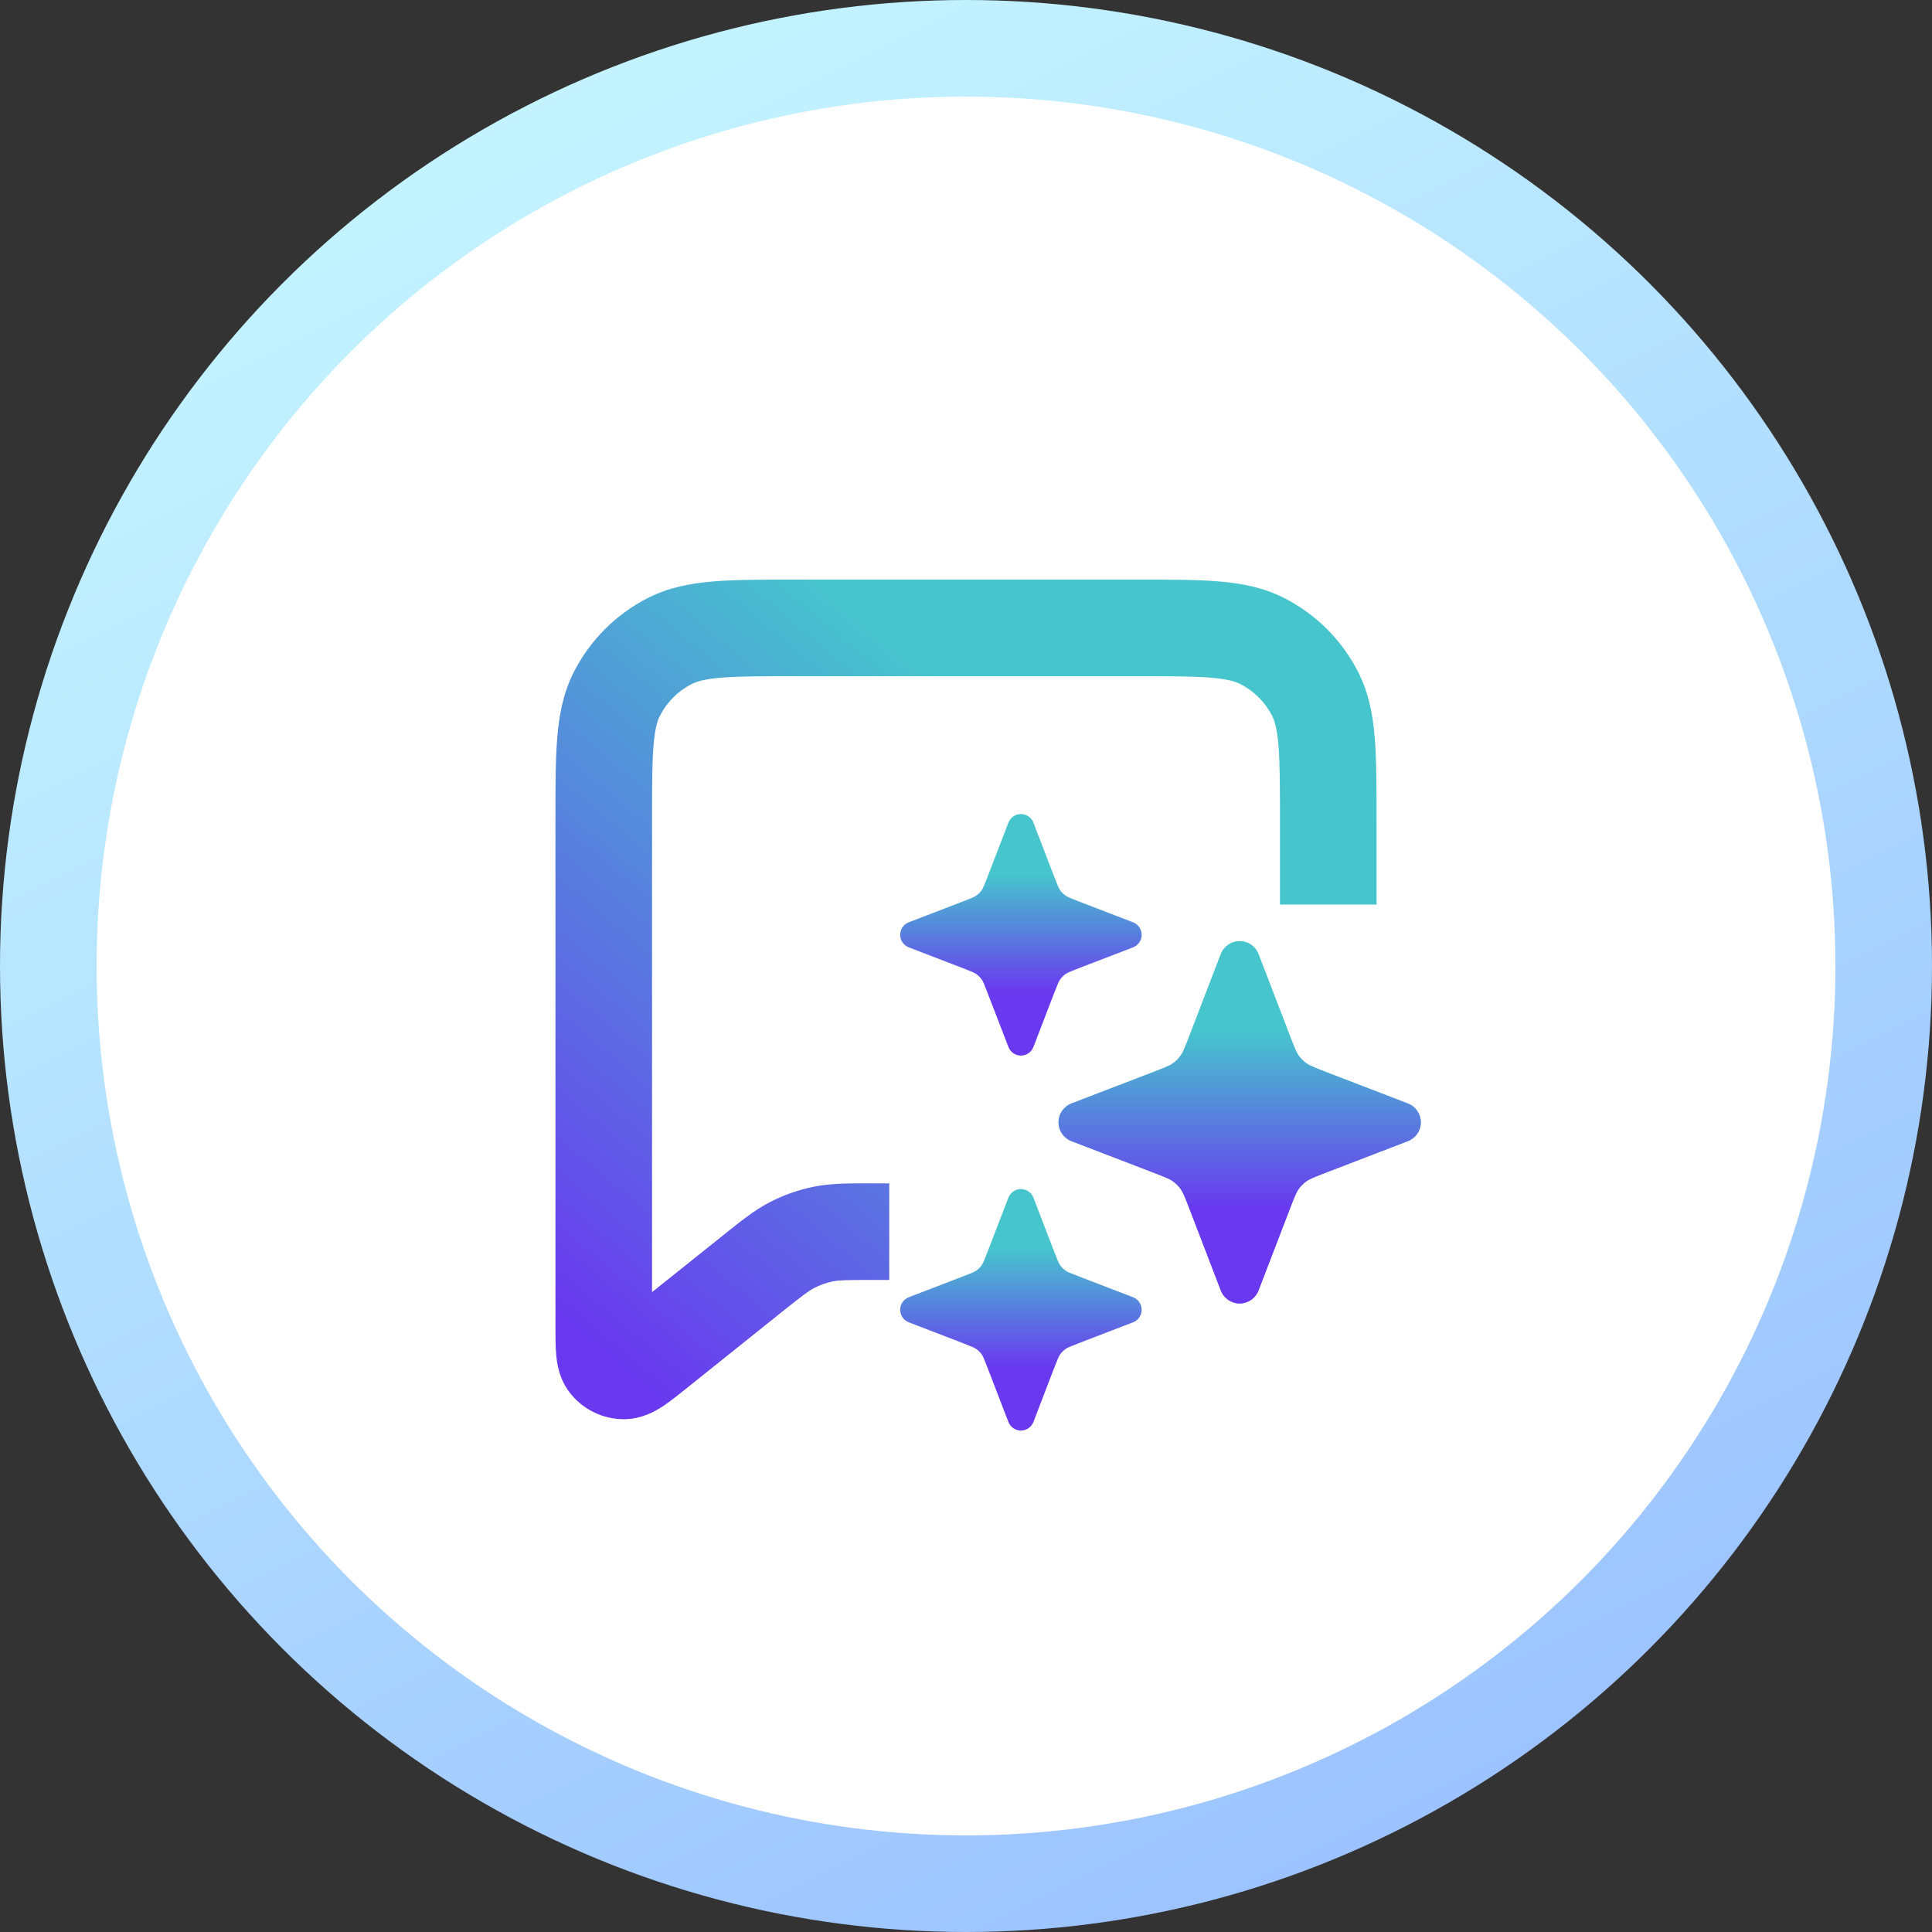
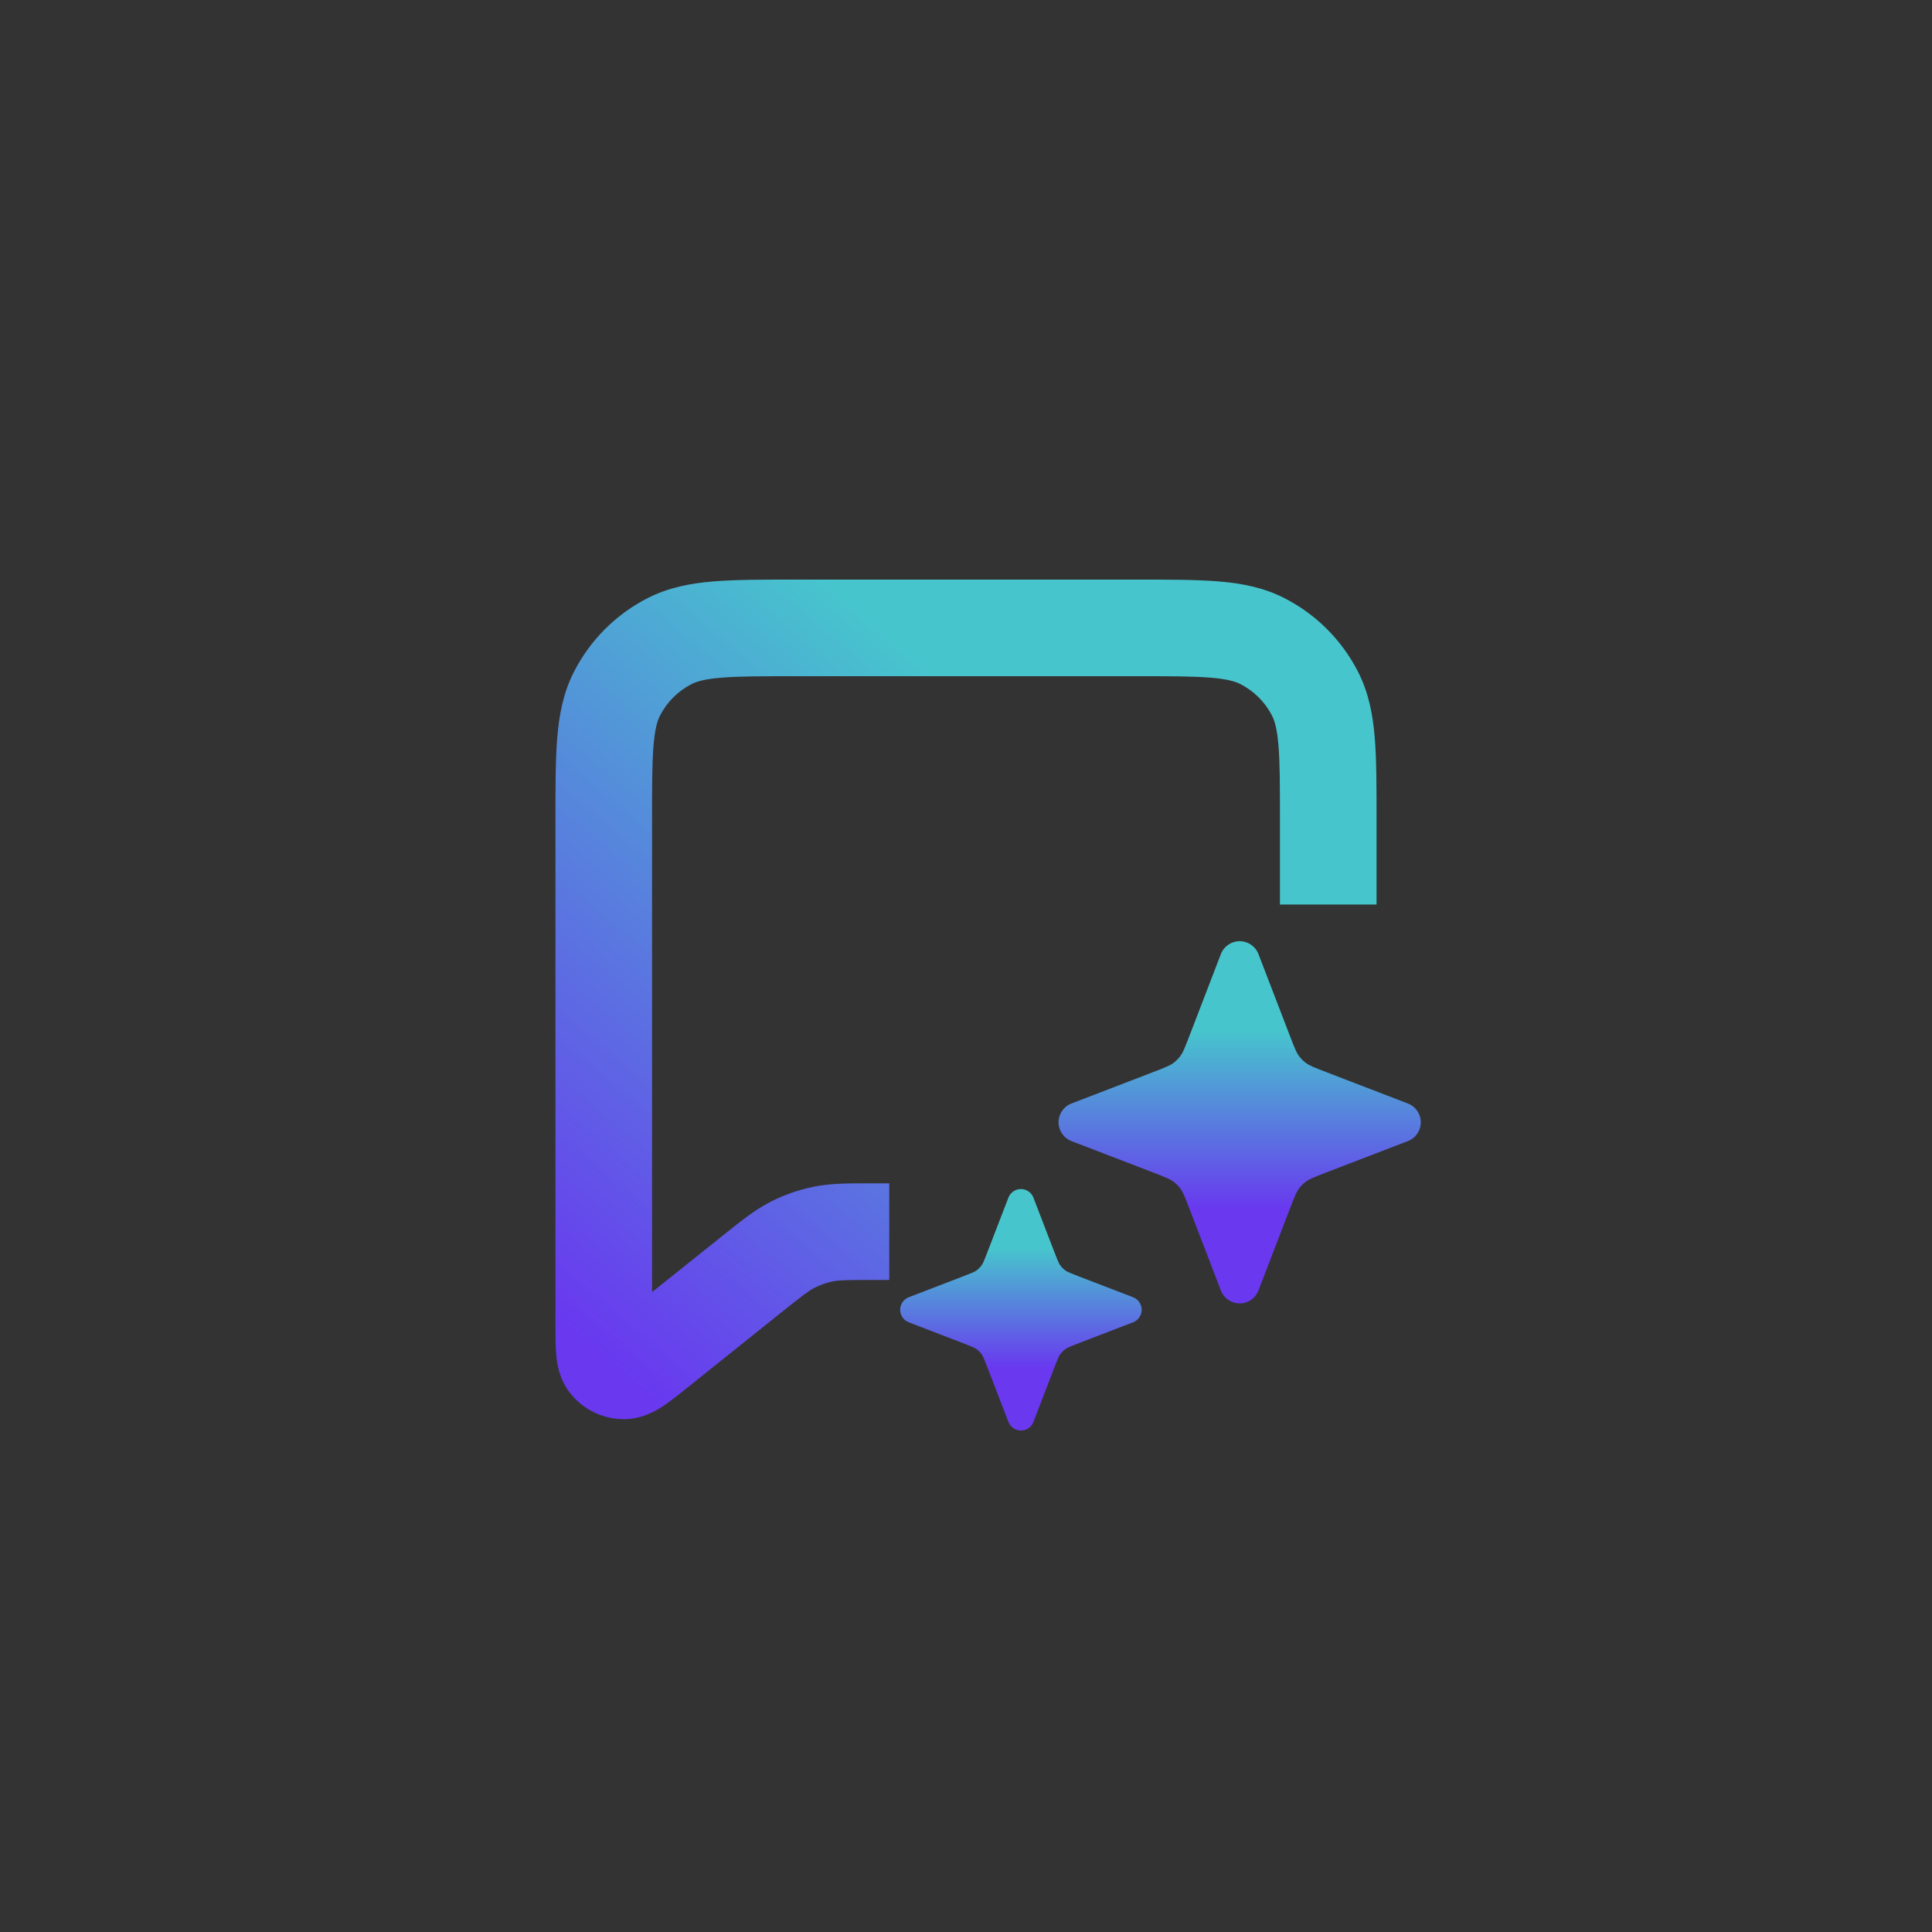
<svg xmlns="http://www.w3.org/2000/svg" width="40" height="40" viewBox="0 0 40 40" fill="none">
  <rect x="0" y="0" width="40" height="40" fill="#333333" stroke="none" />
-   <circle cx="20" cy="20" r="19" fill="white" stroke="url(#paint0_linear_3084_3050)" stroke-width="2" />
  <mask id="mask0_3084_3050" style="mask-type:alpha" maskUnits="userSpaceOnUse" x="2" y="2" width="36" height="36">
-     <circle cx="20" cy="20" r="18" fill="#D9D9D9" />
-   </mask>
+     </mask>
  <g mask="url(#mask0_3084_3050)">
</g>
  <path d="M23.5 12C24.184 12 24.757 11.999 25.224 12.037C25.702 12.076 26.157 12.162 26.589 12.382C27.247 12.717 27.783 13.253 28.118 13.911C28.338 14.343 28.424 14.798 28.463 15.276C28.501 15.743 28.5 16.316 28.5 17V18.727H26.5V17C26.5 16.284 26.5 15.806 26.47 15.44C26.441 15.085 26.389 14.922 26.337 14.819C26.193 14.537 25.963 14.307 25.681 14.163C25.578 14.111 25.415 14.059 25.061 14.03C24.694 14 24.216 14 23.5 14H16.5C15.784 14 15.306 14 14.94 14.03C14.585 14.059 14.422 14.111 14.319 14.163C14.037 14.307 13.807 14.537 13.663 14.819C13.611 14.922 13.559 15.085 13.53 15.44C13.5 15.806 13.5 16.284 13.5 17V26.752L14.946 25.596C15.321 25.296 15.614 25.055 15.951 24.883C16.232 24.739 16.531 24.635 16.84 24.571C17.211 24.495 17.59 24.5 18.069 24.5H18.411V26.5H18.069C17.51 26.5 17.368 26.504 17.242 26.53C17.11 26.557 16.982 26.603 16.861 26.664C16.747 26.723 16.633 26.807 16.195 27.157L14.208 28.748C14.05 28.874 13.878 29.013 13.727 29.113C13.59 29.203 13.3 29.382 12.918 29.383C12.487 29.383 12.079 29.188 11.81 28.851C11.571 28.552 11.53 28.214 11.516 28.051C11.499 27.869 11.5 27.648 11.5 27.446V17C11.5 16.316 11.499 15.743 11.537 15.276C11.576 14.798 11.662 14.343 11.882 13.911C12.217 13.253 12.753 12.717 13.411 12.382C13.843 12.162 14.298 12.076 14.776 12.037C15.243 11.999 15.816 12 16.5 12H23.5Z" fill="url(#paint1_linear_3084_3050)" />
-   <path fill-rule="evenodd" clip-rule="evenodd" d="M25.666 19.486C25.838 19.486 25.993 19.592 26.055 19.753L26.697 21.423C26.809 21.715 26.842 21.791 26.886 21.853C26.931 21.916 26.986 21.971 27.049 22.016C27.111 22.06 27.188 22.093 27.479 22.205L29.149 22.847C29.31 22.909 29.416 23.064 29.416 23.236C29.416 23.409 29.31 23.563 29.149 23.625L27.479 24.267C27.188 24.379 27.111 24.412 27.049 24.456C26.986 24.501 26.931 24.556 26.886 24.619C26.842 24.681 26.809 24.758 26.697 25.049L26.055 26.719C25.993 26.88 25.838 26.986 25.666 26.986C25.494 26.986 25.339 26.88 25.277 26.719L24.635 25.049C24.523 24.758 24.49 24.681 24.446 24.619C24.401 24.556 24.346 24.501 24.283 24.456C24.221 24.412 24.145 24.379 23.853 24.267L22.183 23.625C22.022 23.563 21.916 23.409 21.916 23.236C21.916 23.064 22.022 22.909 22.183 22.847L23.853 22.205C24.145 22.093 24.221 22.06 24.283 22.016C24.346 21.971 24.401 21.916 24.446 21.853C24.49 21.791 24.523 21.715 24.635 21.423L25.277 19.753C25.339 19.592 25.494 19.486 25.666 19.486Z" fill="url(#paint2_linear_3084_3050)" />
  <path fill-rule="evenodd" clip-rule="evenodd" d="M25.666 19.486C25.838 19.486 25.993 19.592 26.055 19.753L26.697 21.423C26.809 21.715 26.842 21.791 26.886 21.853C26.931 21.916 26.986 21.971 27.049 22.016C27.111 22.06 27.188 22.093 27.479 22.205L29.149 22.847C29.31 22.909 29.416 23.064 29.416 23.236C29.416 23.409 29.31 23.563 29.149 23.625L27.479 24.267C27.188 24.379 27.111 24.412 27.049 24.456C26.986 24.501 26.931 24.556 26.886 24.619C26.842 24.681 26.809 24.758 26.697 25.049L26.055 26.719C25.993 26.88 25.838 26.986 25.666 26.986C25.494 26.986 25.339 26.88 25.277 26.719L24.635 25.049C24.523 24.758 24.49 24.681 24.446 24.619C24.401 24.556 24.346 24.501 24.283 24.456C24.221 24.412 24.145 24.379 23.853 24.267L22.183 23.625C22.022 23.563 21.916 23.409 21.916 23.236C21.916 23.064 22.022 22.909 22.183 22.847L23.853 22.205C24.145 22.093 24.221 22.06 24.283 22.016C24.346 21.971 24.401 21.916 24.446 21.853C24.49 21.791 24.523 21.715 24.635 21.423L25.277 19.753C25.339 19.592 25.494 19.486 25.666 19.486Z" fill="url(#paint3_linear_3084_3050)" />
-   <path fill-rule="evenodd" clip-rule="evenodd" d="M21.137 16.855C21.252 16.855 21.355 16.925 21.396 17.033L21.824 18.146C21.899 18.34 21.921 18.391 21.95 18.432C21.98 18.474 22.017 18.511 22.059 18.541C22.1 18.57 22.151 18.592 22.345 18.667L23.459 19.095C23.566 19.137 23.637 19.24 23.637 19.355C23.637 19.469 23.566 19.573 23.459 19.614L22.345 20.042C22.151 20.117 22.1 20.139 22.059 20.168C22.017 20.198 21.98 20.235 21.95 20.277C21.921 20.318 21.899 20.369 21.824 20.563L21.396 21.676C21.355 21.784 21.252 21.855 21.137 21.855C21.022 21.855 20.919 21.784 20.878 21.676L20.449 20.563C20.375 20.369 20.353 20.318 20.324 20.277C20.294 20.235 20.257 20.198 20.215 20.168C20.174 20.139 20.122 20.117 19.928 20.042L18.815 19.614C18.707 19.573 18.637 19.469 18.637 19.355C18.637 19.24 18.707 19.137 18.815 19.095L19.928 18.667C20.122 18.592 20.174 18.57 20.215 18.541C20.257 18.511 20.294 18.474 20.324 18.432C20.353 18.391 20.375 18.34 20.449 18.146L20.878 17.033C20.919 16.925 21.022 16.855 21.137 16.855Z" fill="url(#paint4_linear_3084_3050)" />
  <path fill-rule="evenodd" clip-rule="evenodd" d="M21.137 24.618C21.252 24.618 21.355 24.689 21.396 24.796L21.824 25.909C21.899 26.103 21.921 26.155 21.95 26.195C21.98 26.238 22.017 26.274 22.059 26.305C22.1 26.334 22.151 26.355 22.345 26.43L23.459 26.858C23.566 26.9 23.637 27.003 23.637 27.118C23.637 27.233 23.566 27.336 23.459 27.377L22.345 27.805C22.151 27.88 22.1 27.902 22.059 27.931C22.017 27.961 21.98 27.998 21.95 28.04C21.921 28.081 21.899 28.132 21.824 28.326L21.396 29.44C21.355 29.547 21.252 29.618 21.137 29.618C21.022 29.618 20.919 29.547 20.878 29.44L20.449 28.326C20.375 28.132 20.353 28.081 20.324 28.04C20.294 27.998 20.257 27.961 20.215 27.931C20.174 27.902 20.122 27.88 19.928 27.805L18.815 27.377C18.707 27.336 18.637 27.233 18.637 27.118C18.637 27.003 18.707 26.9 18.815 26.858L19.928 26.43C20.122 26.355 20.174 26.334 20.215 26.305C20.257 26.274 20.294 26.238 20.324 26.195C20.353 26.155 20.375 26.103 20.449 25.909L20.878 24.796C20.919 24.689 21.022 24.618 21.137 24.618Z" fill="url(#paint5_linear_3084_3050)" />
  <defs>
    <linearGradient id="paint0_linear_3084_3050" x1="8.5" y1="3" x2="36.5" y2="59" gradientUnits="userSpaceOnUse">
      <stop stop-color="#C4F4FF" />
      <stop offset="1" stop-color="#86A8FF" />
    </linearGradient>
    <linearGradient id="paint1_linear_3084_3050" x1="28.5" y1="13.1" x2="11.5" y2="33.308" gradientUnits="userSpaceOnUse">
      <stop offset="0.247" stop-color="#47C5CD" />
      <stop offset="0.829" stop-color="#6938EF" />
    </linearGradient>
    <linearGradient id="paint2_linear_3084_3050" x1="25.666" y1="19.486" x2="25.666" y2="26.986" gradientUnits="userSpaceOnUse">
      <stop offset="0.375" stop-color="#47C5CD" />
      <stop offset="1" stop-color="#6938EF" />
    </linearGradient>
    <linearGradient id="paint3_linear_3084_3050" x1="25.666" y1="19.486" x2="25.666" y2="26.986" gradientUnits="userSpaceOnUse">
      <stop offset="0.247" stop-color="#47C5CD" />
      <stop offset="0.742" stop-color="#6938EF" />
    </linearGradient>
    <linearGradient id="paint4_linear_3084_3050" x1="21.137" y1="16.855" x2="21.137" y2="21.855" gradientUnits="userSpaceOnUse">
      <stop offset="0.247" stop-color="#47C5CD" />
      <stop offset="0.742" stop-color="#6938EF" />
    </linearGradient>
    <linearGradient id="paint5_linear_3084_3050" x1="21.137" y1="24.618" x2="21.137" y2="29.618" gradientUnits="userSpaceOnUse">
      <stop offset="0.247" stop-color="#47C5CD" />
      <stop offset="0.742" stop-color="#6938EF" />
    </linearGradient>
  </defs>
</svg>